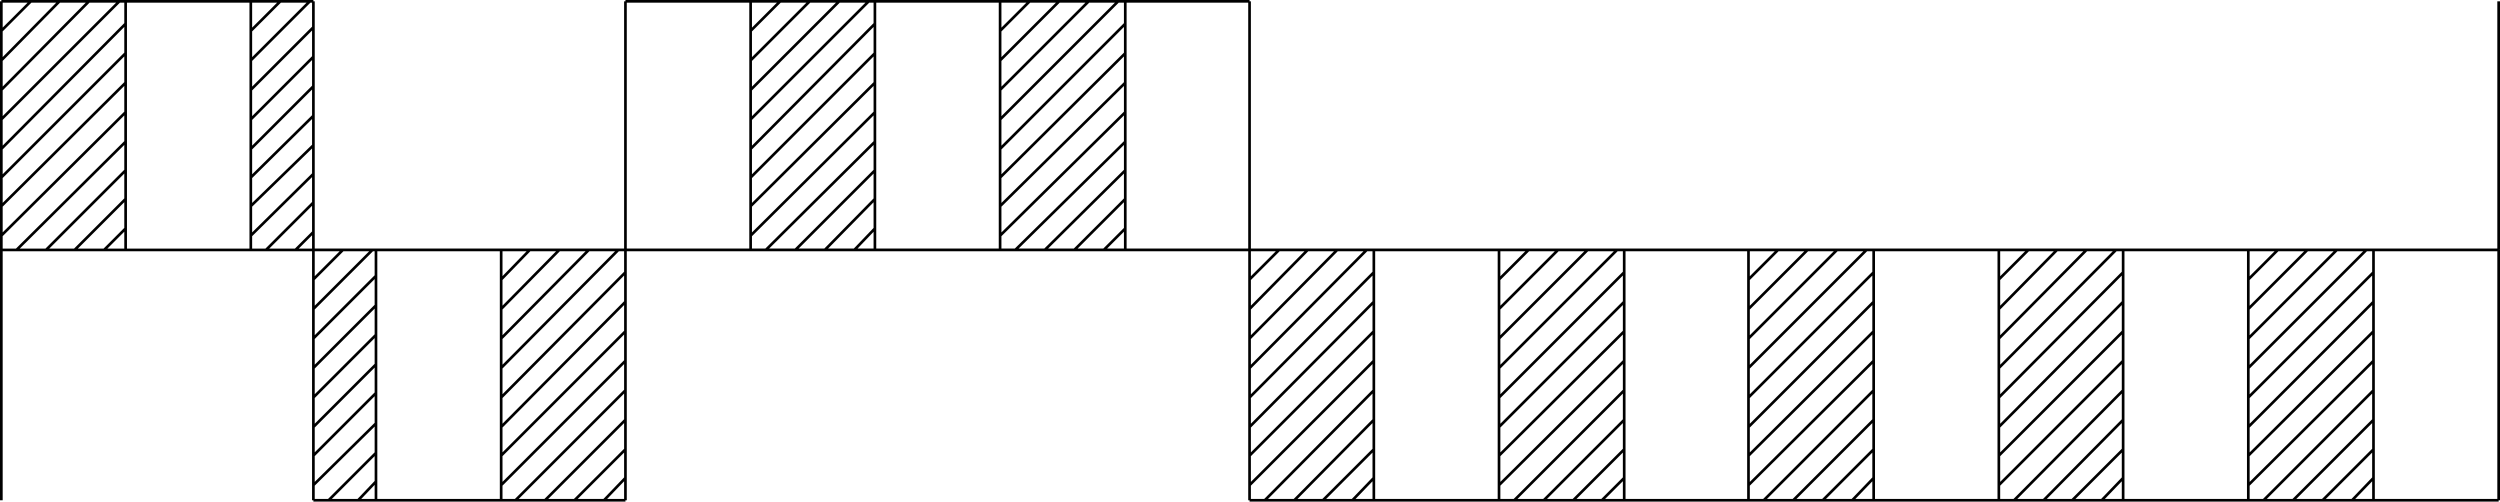
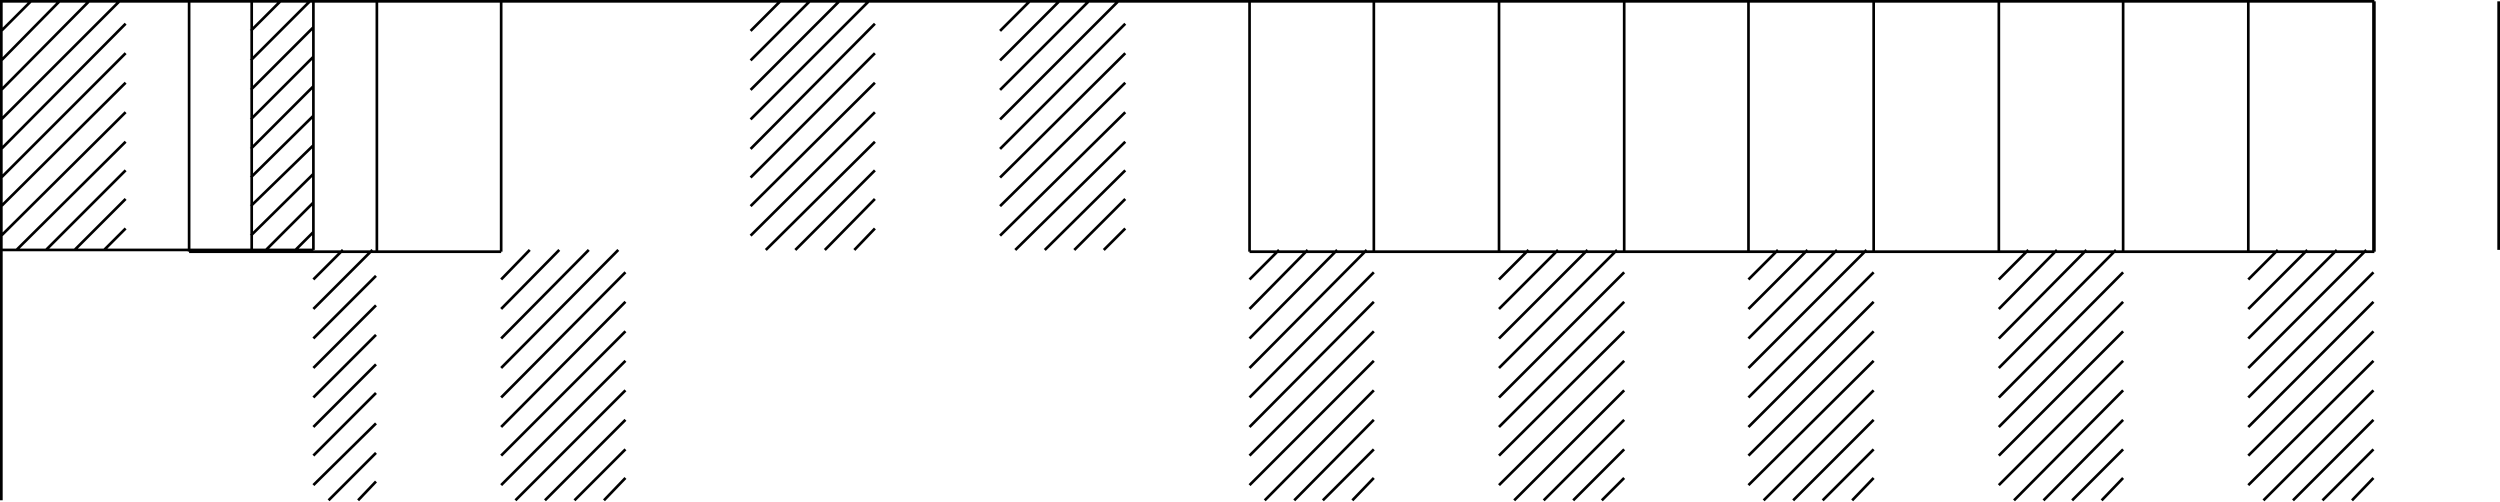
<svg xmlns="http://www.w3.org/2000/svg" width="268.416" height="53.856" viewBox="0 0 201.312 40.392">
-   <path d="M192.59 408.345h25.128m0 0v20.016m0 0H192.59m0 0v-20.016m10.008 20.016v-20.016m10.08 20.016v-20.016m30.168 40.176h-25.128m0 0v-20.16m0 0h25.128m0 0v20.16m-10.008-20.16v20.16m-10.08-20.16v20.16m20.088-20.16v-20.016m0 0h50.256m0 0v20.016m0 0h-50.256m10.08 0v-20.016m10.008 20.016v-20.016m10.08 20.016v-20.016m10.08 20.016v-20.016m10.008 20.016h100.584m0 0v20.16m0 0H293.102m0 0v-20.16m10.008 20.16v-20.16m10.08 20.16v-20.16m10.08 20.16v-20.16m10.008 20.16v-20.16m10.08 20.16v-20.16m10.08 20.16v-20.16m10.008 20.16v-20.16m10.08 20.16v-20.16m10.08 20.16v-20.16M192.59 448.52v-20.16m201.096-20.016v20.016m-198.72-20.016-2.376 2.376m4.68-2.376-4.68 4.752m7.056-4.752-7.056 7.128m9.504-7.128-9.504 9.504m10.008-7.704-10.008 10.08m10.008-7.704-10.008 10.008m10.008-7.632-10.008 9.936m10.008-7.56-10.008 9.936m10.008-7.56-8.784 8.712m8.784-6.408-6.408 6.408m6.408-4.104-4.104 4.104m4.104-1.728-1.728 1.728m14.184-20.015-2.376 2.376m4.752-2.376-4.752 4.752m5.04-2.664-5.04 5.04m5.04-2.664-5.04 5.04m5.04-2.664-5.04 5.04m5.04-2.664-5.04 4.968m5.04-2.592-5.04 4.896m5.04-2.592-5.04 4.968m5.04-2.664-3.816 3.816m3.816-1.44-1.44 1.44m3.816-.001-2.376 2.377m4.752-2.376-4.752 4.752m5.04-2.664-5.04 5.04m5.04-2.664-5.04 5.04m5.04-2.664-5.04 5.04m5.04-2.664-5.04 5.04m5.04-2.736-5.04 5.04m5.04-2.592-5.04 4.968m5.04-2.592-3.816 3.816m3.816-1.512-1.44 1.512m13.824-20.161-2.304 2.377m4.68-2.376-4.68 4.752m7.056-4.752-7.056 7.128m9.432-7.128-9.432 9.504m10.008-7.704-10.008 10.08m10.008-7.704-10.008 10.08m10.008-7.704-10.008 10.008m10.008-7.632-10.008 10.008m10.008-7.632-8.856 8.856m8.856-6.48-6.48 6.48m6.48-4.104-4.104 4.104m4.104-1.8-1.728 1.8m14.184-40.176-2.376 2.376m4.752-2.376-4.752 4.752m7.128-4.752-7.128 7.128m9.504-7.128-9.504 9.504m10.008-7.704-10.008 10.08m10.008-7.704-10.008 10.008m10.008-7.632-10.008 9.936m10.008-7.56-10.008 9.936m10.008-7.56-8.784 8.712m8.784-6.408-6.408 6.408m6.408-4.104-4.032 4.104m4.032-1.728-1.656 1.728m14.112-20.016-2.376 2.376m4.752-2.376-4.752 4.752m7.128-4.752-7.128 7.128m9.504-7.128-9.504 9.504m10.08-7.704-10.08 10.08m10.08-7.704-10.08 10.008m10.08-7.632-10.08 9.936m10.08-7.56-10.08 9.936m10.08-7.56-8.856 8.712m8.856-6.408-6.48 6.408m6.48-4.104-4.104 4.104m4.104-1.728-1.728 1.728m14.112-.001-2.376 2.377m4.68-2.376-4.68 4.752m7.056-4.752-7.056 7.128m9.432-7.128-9.432 9.504m10.008-7.704-10.008 10.08m10.008-7.704-10.008 10.08m10.008-7.704-10.008 10.008m10.008-7.632-10.008 10.008m10.008-7.632-8.784 8.856m8.784-6.48-6.408 6.48m6.408-4.104-4.104 4.104m4.104-1.8-1.728 1.8m14.184-20.161-2.376 2.377m4.752-2.376-4.752 4.752m7.128-4.752-7.128 7.128m9.504-7.128-9.504 9.504m10.08-7.704-10.08 10.08m10.08-7.704-10.08 10.08m10.08-7.704-10.08 10.008m10.08-7.632-10.08 10.008m10.08-7.632-8.856 8.856m8.856-6.48-6.48 6.48m6.48-4.104-4.104 4.104m4.104-1.8-1.8 1.8m14.184-20.161-2.376 2.377m4.752-2.376-4.752 4.752m7.128-4.752-7.128 7.128m9.504-7.128-9.504 9.504m10.08-7.704-10.08 10.08m10.08-7.704-10.08 10.08m10.08-7.704-10.08 10.008m10.08-7.632-10.08 10.008m10.08-7.632-8.856 8.856m8.856-6.48-6.48 6.48m6.48-4.104-4.104 4.104m4.104-1.8-1.728 1.8m14.184-20.161-2.376 2.377m4.68-2.376-4.68 4.752m7.056-4.752-7.056 7.128m9.432-7.128-9.432 9.504m10.008-7.704-10.008 10.08m10.008-7.704-10.008 10.08m10.008-7.704-10.008 10.008m10.008-7.632-10.008 10.008m10.008-7.632-8.784 8.856m8.784-6.48-6.408 6.48m6.408-4.104-4.104 4.104m4.104-1.8-1.728 1.8m14.184-20.161-2.376 2.377m4.752-2.376-4.752 4.752m7.128-4.752-7.128 7.128m9.504-7.128-9.504 9.504m10.08-7.704-10.08 10.08m10.08-7.704-10.08 10.08m10.08-7.704-10.08 10.008m10.08-7.632-10.08 10.008m10.08-7.632-8.856 8.856m8.856-6.48-6.48 6.48m6.48-4.104-4.104 4.104m4.104-1.8-1.728 1.8" style="fill:none;stroke:#000;stroke-width:.216;stroke-miterlimit:10.433" transform="translate(-192.482 -408.237)" />
+   <path d="M192.59 408.345h25.128m0 0v20.016m0 0H192.59m0 0v-20.016v-20.016m10.08 20.016v-20.016m30.168 40.176h-25.128m0 0v-20.16m0 0h25.128m0 0v20.16m-10.008-20.16v20.16m-10.08-20.16v20.16m20.088-20.16v-20.016m0 0h50.256m0 0v20.016m0 0h-50.256m10.08 0v-20.016m10.008 20.016v-20.016m10.08 20.016v-20.016m10.08 20.016v-20.016m10.008 20.016h100.584m0 0v20.16m0 0H293.102m0 0v-20.16m10.008 20.16v-20.16m10.08 20.16v-20.16m10.08 20.16v-20.16m10.008 20.16v-20.16m10.08 20.16v-20.16m10.08 20.16v-20.16m10.008 20.16v-20.16m10.08 20.16v-20.16m10.08 20.16v-20.16M192.59 448.52v-20.16m201.096-20.016v20.016m-198.72-20.016-2.376 2.376m4.68-2.376-4.68 4.752m7.056-4.752-7.056 7.128m9.504-7.128-9.504 9.504m10.008-7.704-10.008 10.08m10.008-7.704-10.008 10.008m10.008-7.632-10.008 9.936m10.008-7.56-10.008 9.936m10.008-7.56-8.784 8.712m8.784-6.408-6.408 6.408m6.408-4.104-4.104 4.104m4.104-1.728-1.728 1.728m14.184-20.015-2.376 2.376m4.752-2.376-4.752 4.752m5.04-2.664-5.04 5.04m5.04-2.664-5.04 5.04m5.04-2.664-5.04 5.04m5.04-2.664-5.04 4.968m5.04-2.592-5.04 4.896m5.04-2.592-5.04 4.968m5.04-2.664-3.816 3.816m3.816-1.44-1.44 1.44m3.816-.001-2.376 2.377m4.752-2.376-4.752 4.752m5.04-2.664-5.04 5.04m5.04-2.664-5.04 5.04m5.04-2.664-5.04 5.04m5.04-2.664-5.04 5.04m5.04-2.736-5.04 5.04m5.04-2.592-5.04 4.968m5.04-2.592-3.816 3.816m3.816-1.512-1.44 1.512m13.824-20.161-2.304 2.377m4.68-2.376-4.68 4.752m7.056-4.752-7.056 7.128m9.432-7.128-9.432 9.504m10.008-7.704-10.008 10.08m10.008-7.704-10.008 10.08m10.008-7.704-10.008 10.008m10.008-7.632-10.008 10.008m10.008-7.632-8.856 8.856m8.856-6.48-6.48 6.48m6.48-4.104-4.104 4.104m4.104-1.8-1.728 1.8m14.184-40.176-2.376 2.376m4.752-2.376-4.752 4.752m7.128-4.752-7.128 7.128m9.504-7.128-9.504 9.504m10.008-7.704-10.008 10.08m10.008-7.704-10.008 10.008m10.008-7.632-10.008 9.936m10.008-7.56-10.008 9.936m10.008-7.56-8.784 8.712m8.784-6.408-6.408 6.408m6.408-4.104-4.032 4.104m4.032-1.728-1.656 1.728m14.112-20.016-2.376 2.376m4.752-2.376-4.752 4.752m7.128-4.752-7.128 7.128m9.504-7.128-9.504 9.504m10.08-7.704-10.08 10.08m10.08-7.704-10.08 10.008m10.08-7.632-10.08 9.936m10.08-7.56-10.08 9.936m10.08-7.56-8.856 8.712m8.856-6.408-6.48 6.408m6.48-4.104-4.104 4.104m4.104-1.728-1.728 1.728m14.112-.001-2.376 2.377m4.68-2.376-4.68 4.752m7.056-4.752-7.056 7.128m9.432-7.128-9.432 9.504m10.008-7.704-10.008 10.08m10.008-7.704-10.008 10.08m10.008-7.704-10.008 10.008m10.008-7.632-10.008 10.008m10.008-7.632-8.784 8.856m8.784-6.48-6.408 6.48m6.408-4.104-4.104 4.104m4.104-1.8-1.728 1.8m14.184-20.161-2.376 2.377m4.752-2.376-4.752 4.752m7.128-4.752-7.128 7.128m9.504-7.128-9.504 9.504m10.08-7.704-10.08 10.08m10.08-7.704-10.08 10.08m10.08-7.704-10.08 10.008m10.08-7.632-10.08 10.008m10.08-7.632-8.856 8.856m8.856-6.48-6.48 6.48m6.48-4.104-4.104 4.104m4.104-1.8-1.8 1.8m14.184-20.161-2.376 2.377m4.752-2.376-4.752 4.752m7.128-4.752-7.128 7.128m9.504-7.128-9.504 9.504m10.08-7.704-10.08 10.08m10.08-7.704-10.08 10.08m10.08-7.704-10.08 10.008m10.08-7.632-10.08 10.008m10.08-7.632-8.856 8.856m8.856-6.48-6.48 6.48m6.48-4.104-4.104 4.104m4.104-1.8-1.728 1.8m14.184-20.161-2.376 2.377m4.68-2.376-4.68 4.752m7.056-4.752-7.056 7.128m9.432-7.128-9.432 9.504m10.008-7.704-10.008 10.08m10.008-7.704-10.008 10.08m10.008-7.704-10.008 10.008m10.008-7.632-10.008 10.008m10.008-7.632-8.784 8.856m8.784-6.48-6.408 6.48m6.408-4.104-4.104 4.104m4.104-1.8-1.728 1.8m14.184-20.161-2.376 2.377m4.752-2.376-4.752 4.752m7.128-4.752-7.128 7.128m9.504-7.128-9.504 9.504m10.08-7.704-10.08 10.08m10.08-7.704-10.08 10.08m10.08-7.704-10.08 10.008m10.08-7.632-10.08 10.008m10.08-7.632-8.856 8.856m8.856-6.48-6.48 6.48m6.48-4.104-4.104 4.104m4.104-1.8-1.728 1.8" style="fill:none;stroke:#000;stroke-width:.216;stroke-miterlimit:10.433" transform="translate(-192.482 -408.237)" />
</svg>